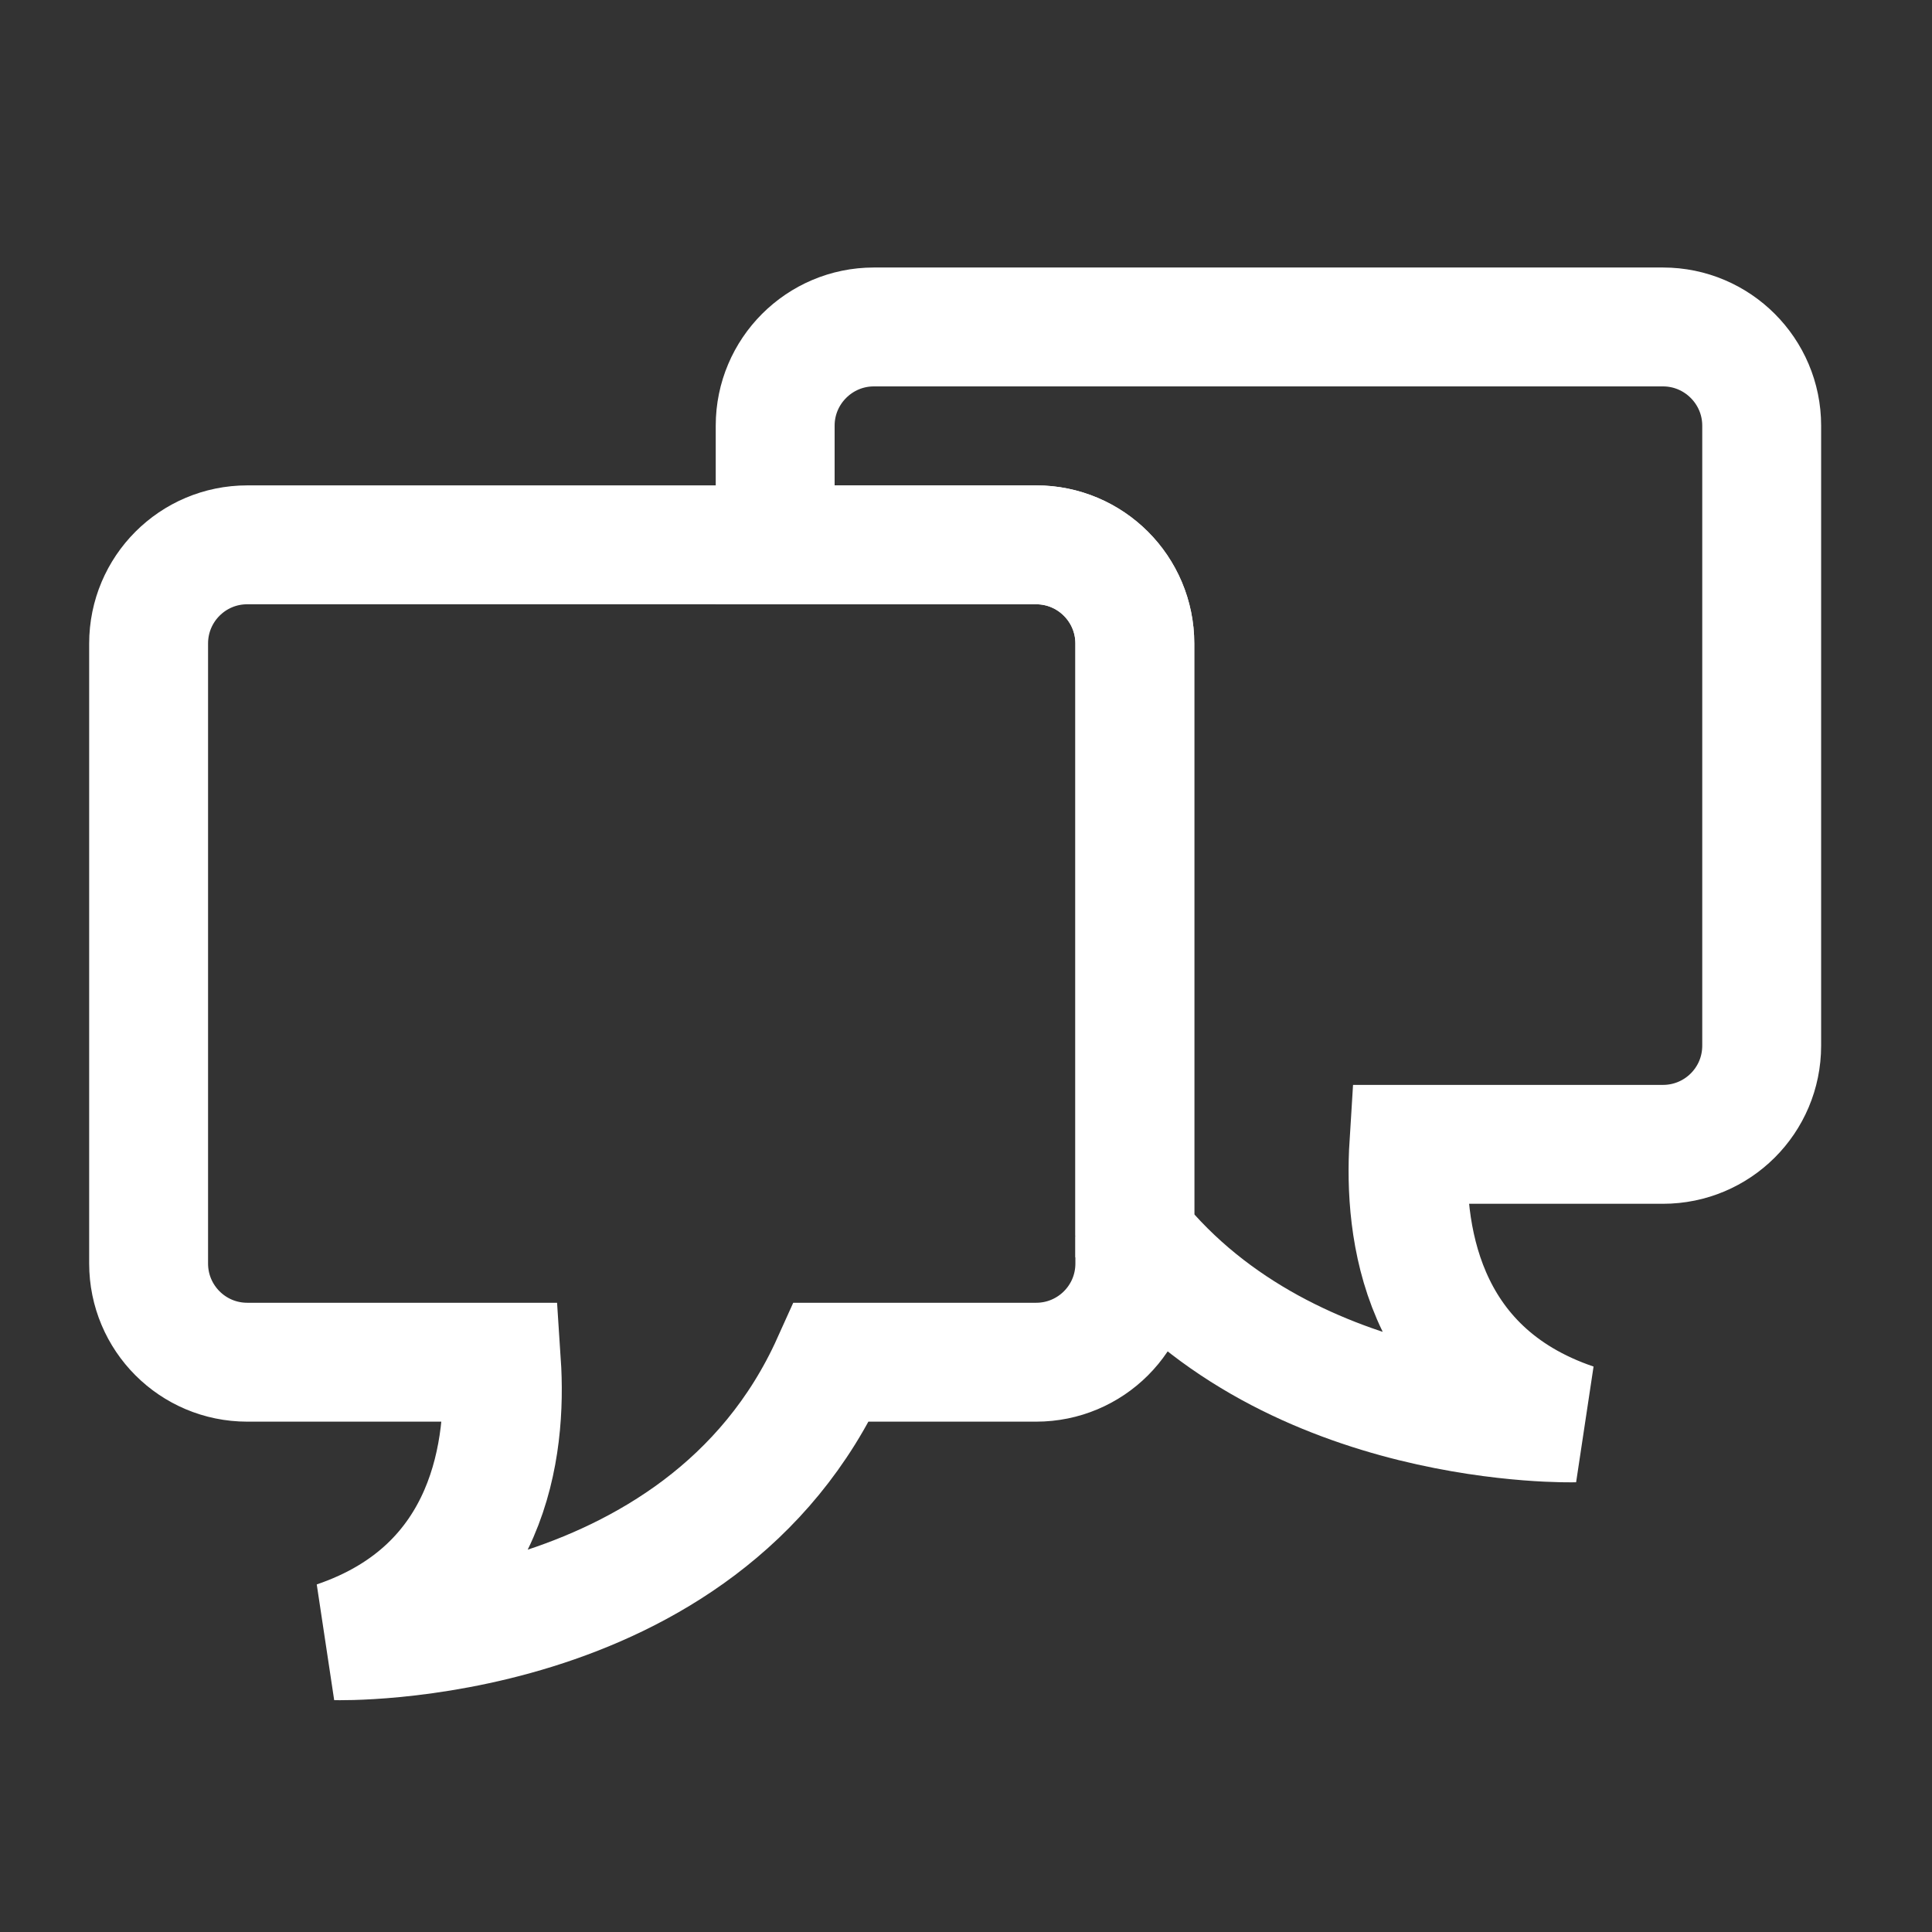
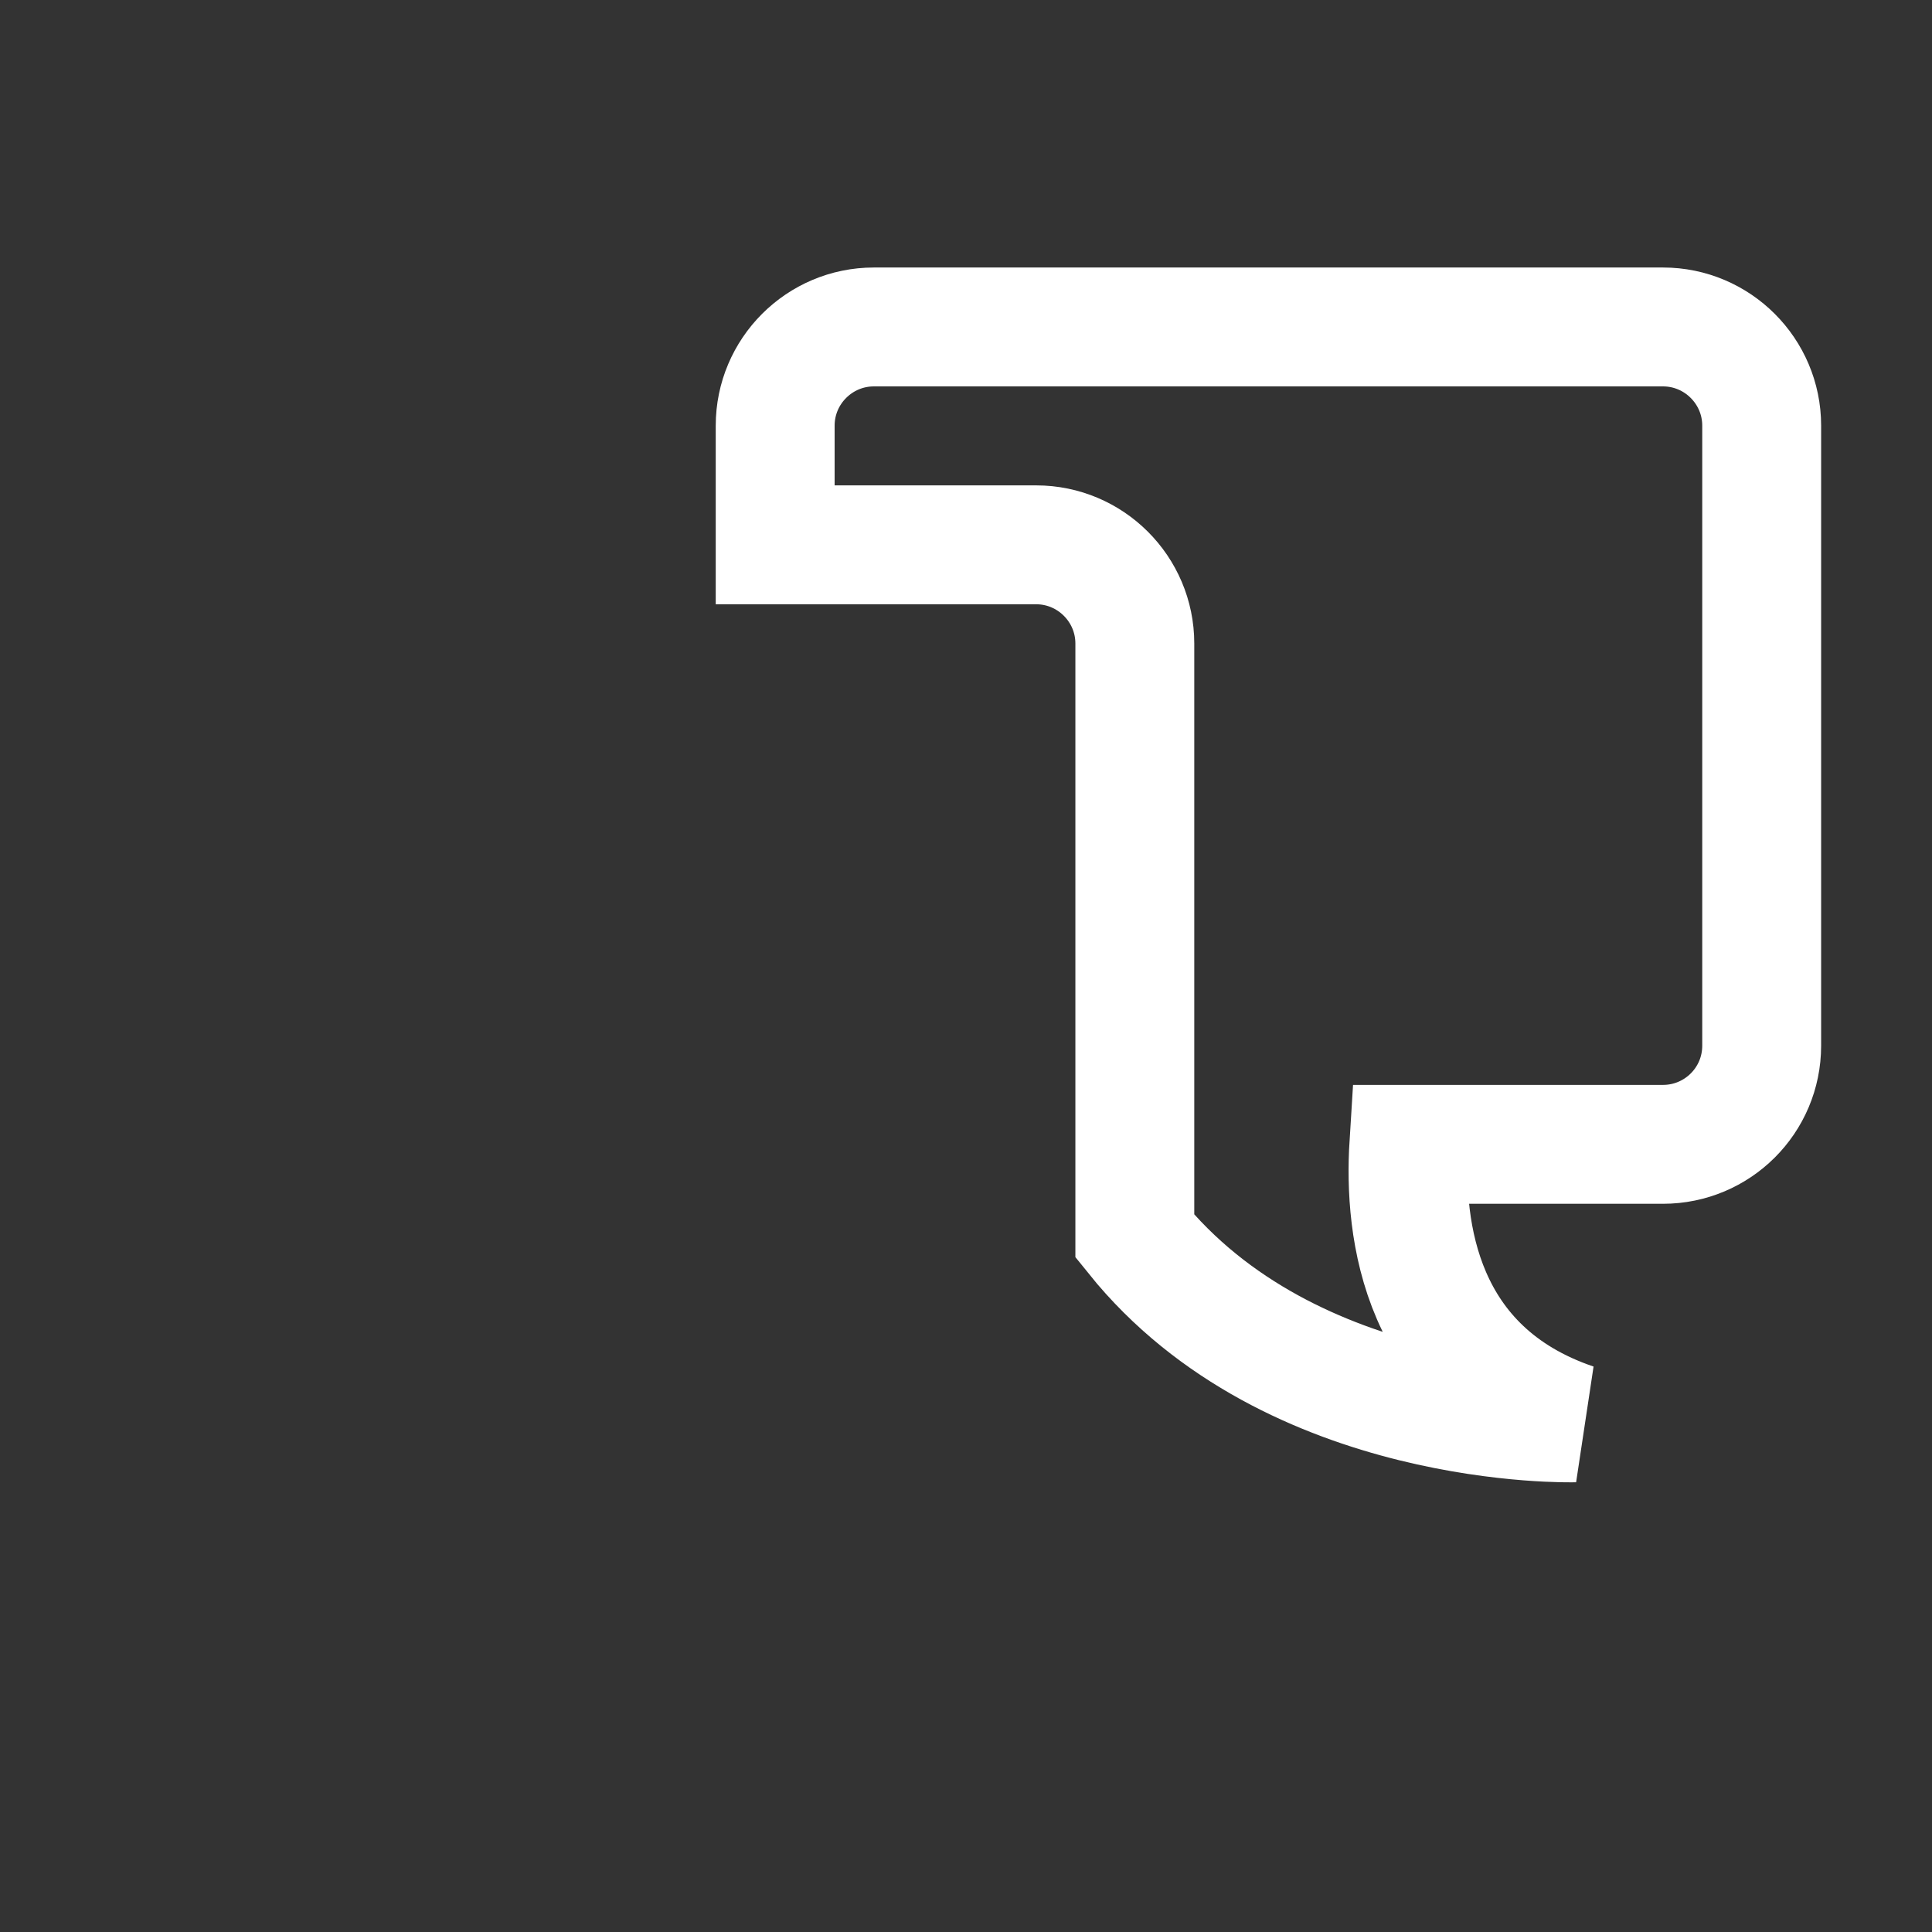
<svg xmlns="http://www.w3.org/2000/svg" version="1.1" id="레이어_1" x="0px" y="0px" viewBox="0 0 65 65" style="enable-background:new 0 0 65 65;" xml:space="preserve">
  <rect x="0" y="0" width="65" height="65" fill="#333333" stroke="none" />
  <style type="text/css">
	.st0{fill:none;stroke:#FFFFFF;stroke-width:4;}
</style>
  <g>
-     <path class="st0" d="M26.09,18.33H8.32C6.48,18.33,5,19.82,5,21.65v20.86c0,1.83,1.48,3.32,3.32,3.32h8.55   c0.19,2.87-0.36,7.6-5.57,9.37c0,0,12.3,0.35,16.68-9.37h6.88c1.83,0,3.32-1.48,3.32-3.32v-0.92" />
    <path class="st0" d="M55.95,11H29.4c-1.83,0-3.32,1.49-3.32,3.32v4.01h8.78c1.83,0,3.32,1.49,3.32,3.32v19.94   c5.27,6.55,14.79,6.28,14.79,6.28c-5.21-1.77-5.75-6.5-5.57-9.37h8.55c1.83,0,3.32-1.48,3.32-3.32V14.32   C59.27,12.49,57.78,11,55.95,11z" />
-     <path class="st0" d="M38.18,41.58V21.65c0-1.83-1.48-3.32-3.32-3.32h-8.78" />
  </g>
</svg>